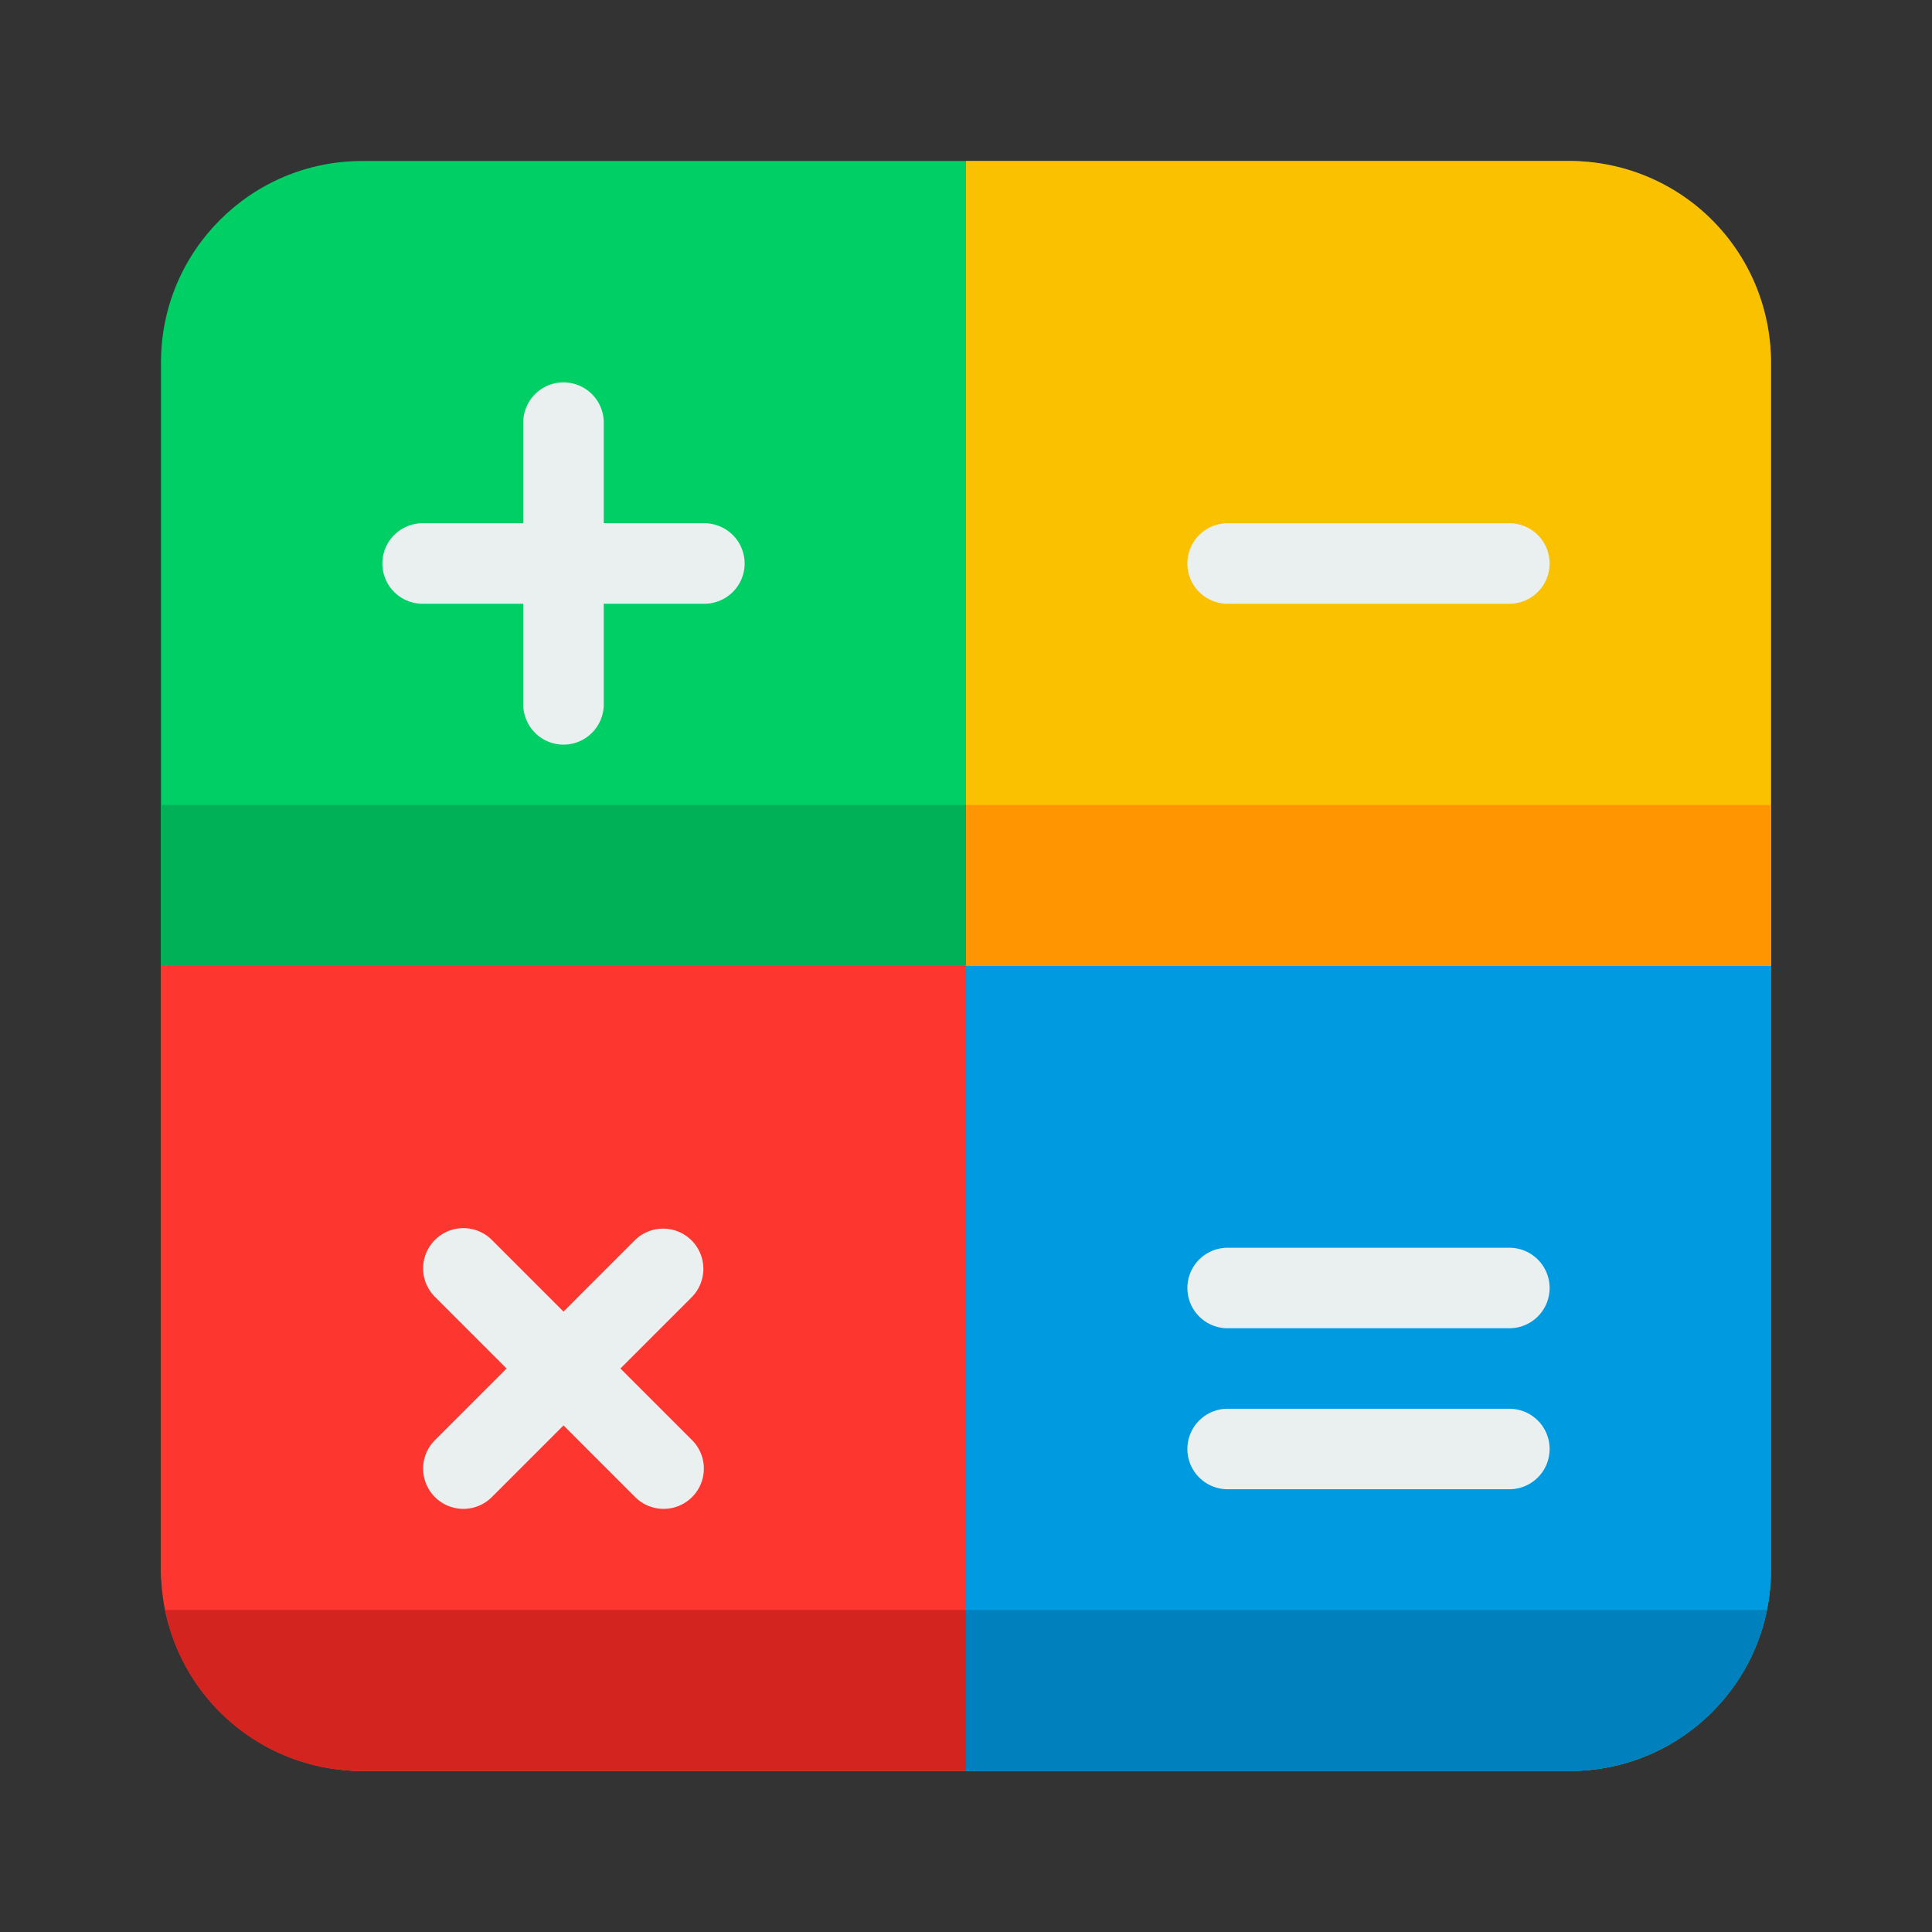
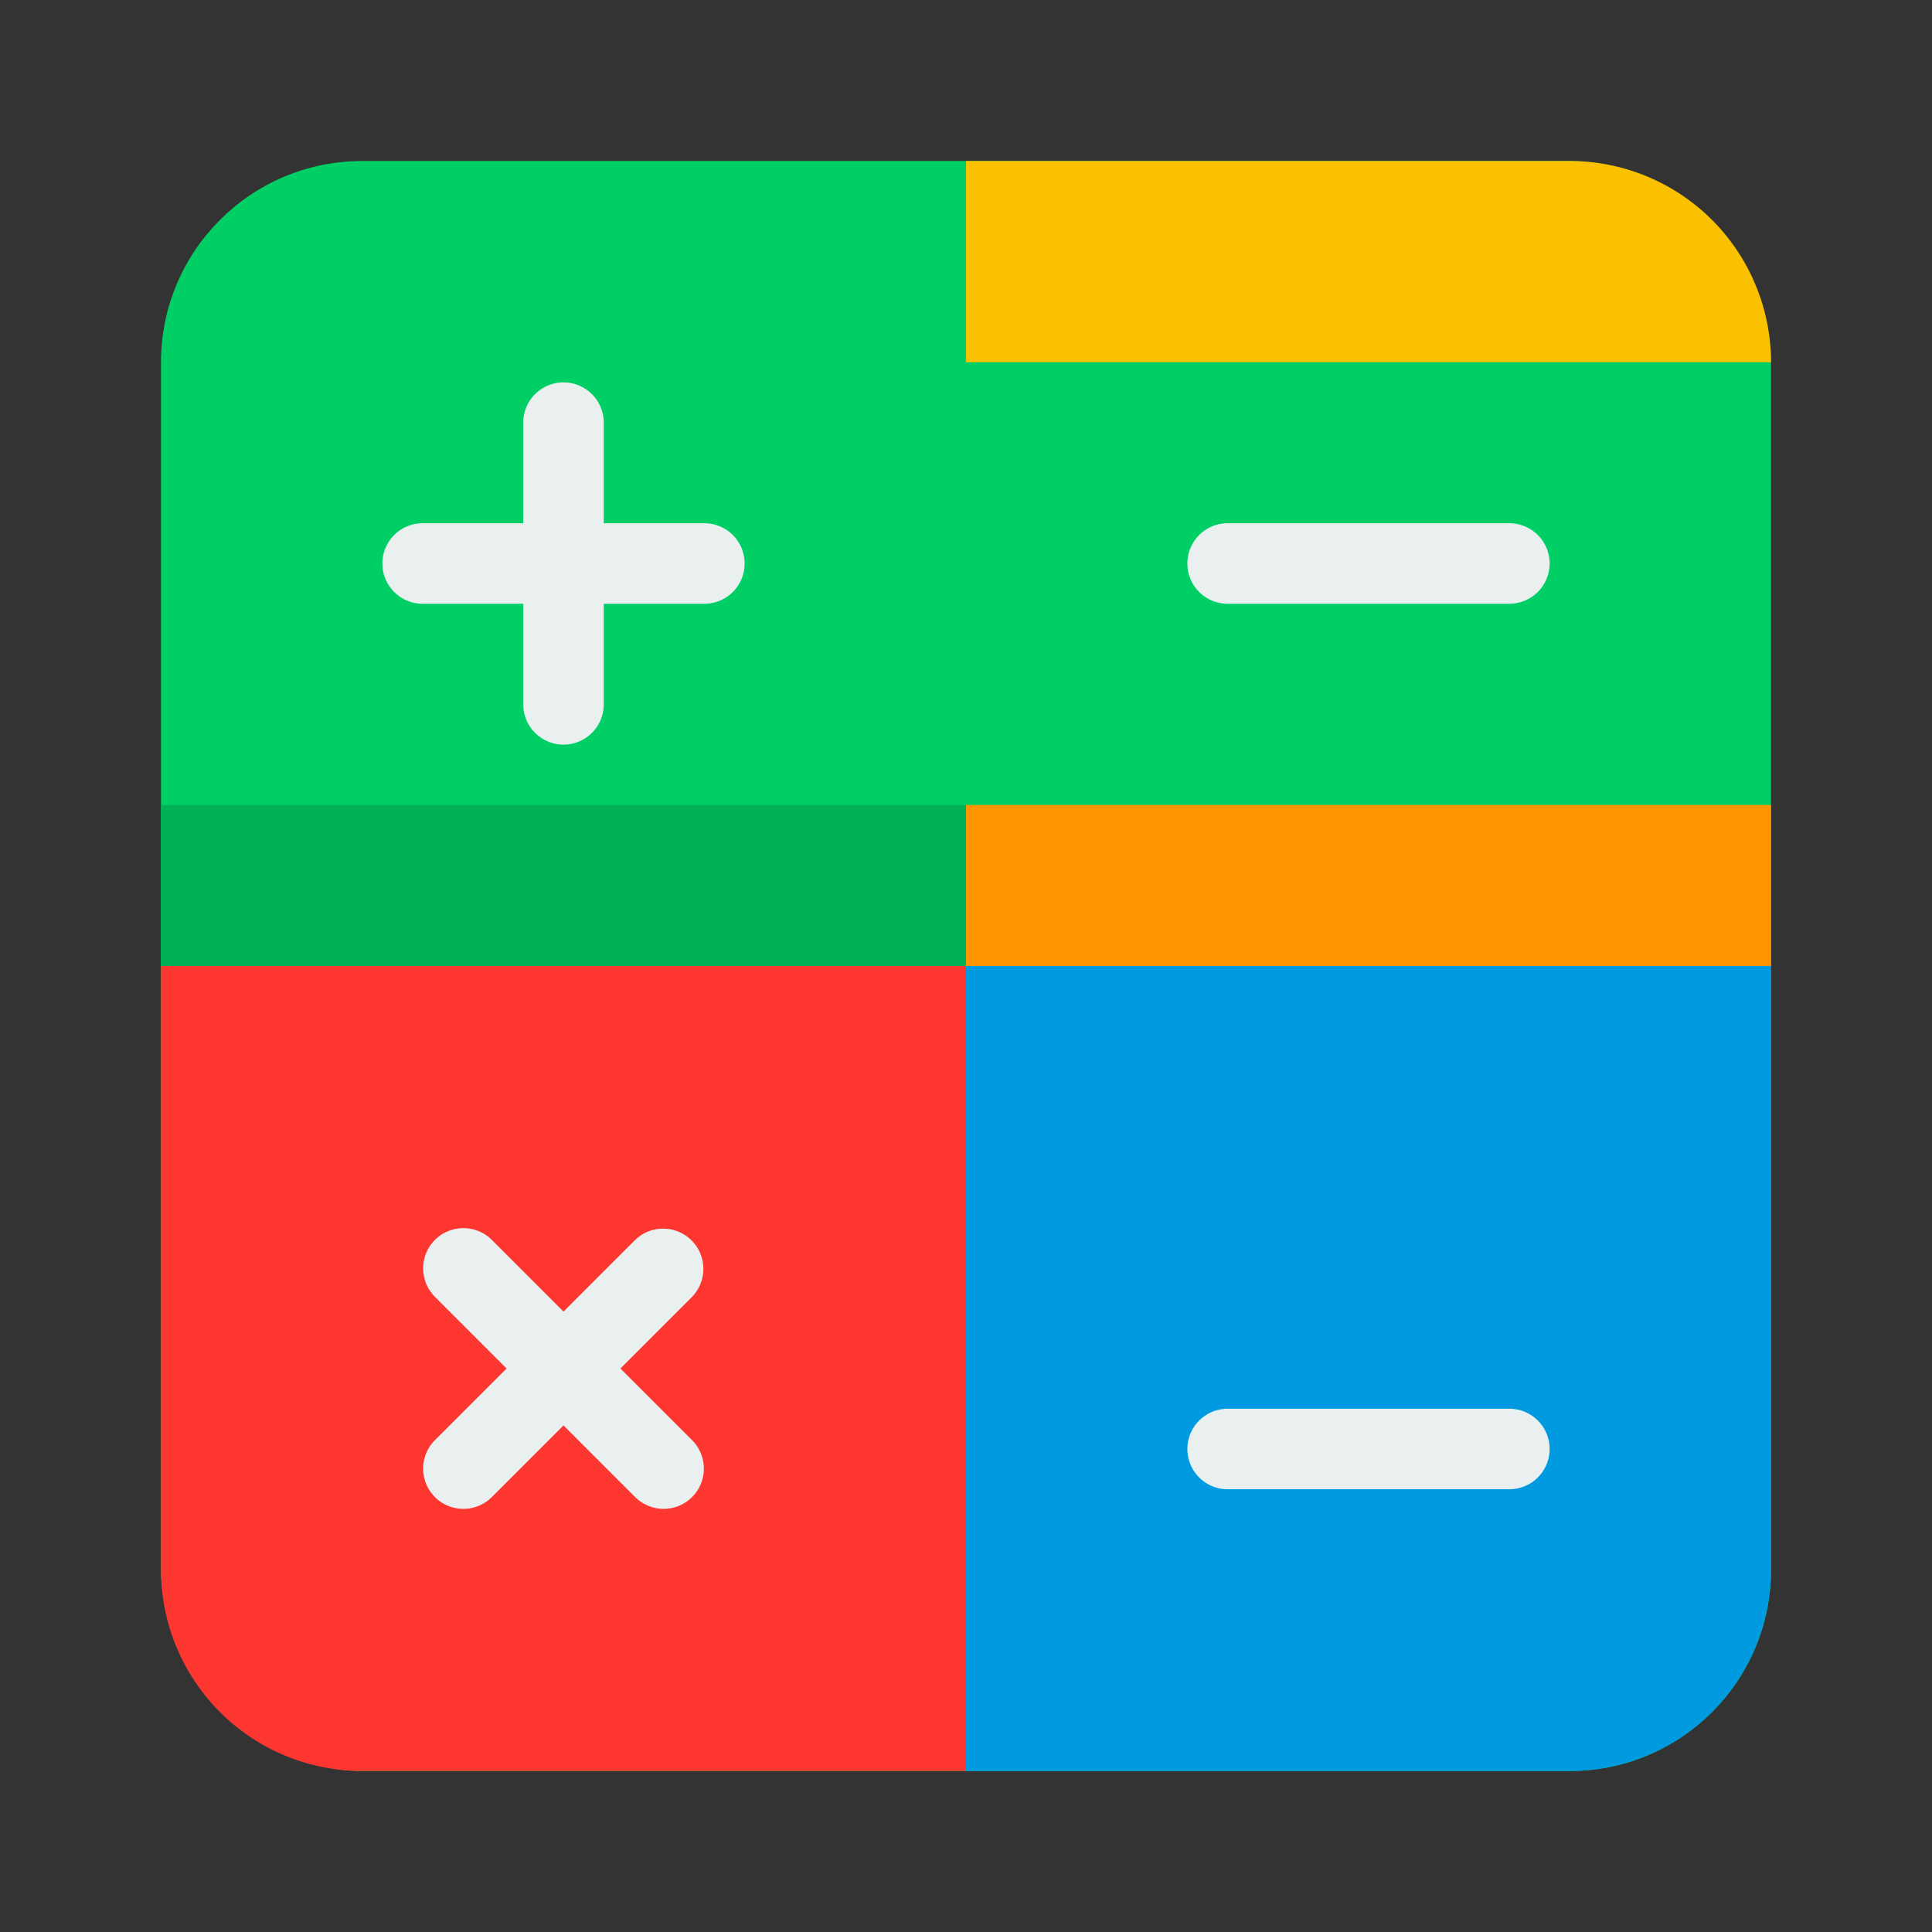
<svg xmlns="http://www.w3.org/2000/svg" viewBox="0 0 48 48">
  <rect x="0" y="0" width="48" height="48" fill="#333333" stroke="none" />
  <defs>
    <style>.cls-1{fill:#00cf66;}.cls-2{fill:#fd3730;}.cls-3{fill:#009ae0;}.cls-4{fill:#fac100;}.cls-5{fill:#00b157;}.cls-6{fill:#d3241f;}.cls-7{fill:#0081bd;}.cls-8{fill:#ff9500;}.cls-9{fill:#eaeff0;}</style>
  </defs>
  <title>Math</title>
  <g id="_31_-_40" data-name="31 - 40">
    <g id="Math">
      <rect class="cls-1" x="4" y="4" width="40" height="40" rx="5" />
      <path class="cls-2" d="M24,24V44H9a5,5,0,0,1-5-5V24Z" />
      <path class="cls-3" d="M44,24V39a5,5,0,0,1-5,5H24V24Z" />
-       <path class="cls-4" d="M44,9V24H24V4H39A5,5,0,0,1,44,9Z" />
+       <path class="cls-4" d="M44,9H24V4H39A5,5,0,0,1,44,9Z" />
      <rect class="cls-5" x="4" y="20" width="20" height="4" />
-       <path class="cls-6" d="M9,44H24V40H4.1A5,5,0,0,0,9,44Z" />
-       <path class="cls-7" d="M43.9,40H24v4H39A5,5,0,0,0,43.9,40Z" />
      <rect class="cls-8" x="24" y="20" width="20" height="4" />
      <path class="cls-9" d="M17.5,13H15V10.5a1,1,0,0,0-2,0V13H10.5a1,1,0,0,0,0,2H13v2.5a1,1,0,0,0,2,0V15h2.5a1,1,0,0,0,0-2Z" />
      <path class="cls-9" d="M17.182,30.818a1,1,0,0,0-1.414,0L14,32.586l-1.768-1.768a1,1,0,1,0-1.414,1.414L12.586,34l-1.768,1.768a1,1,0,1,0,1.414,1.414L14,35.414l1.768,1.768a1,1,0,1,0,1.414-1.414L15.414,34l1.768-1.768A1,1,0,0,0,17.182,30.818Z" />
      <path class="cls-9" d="M30.5,15h7a1,1,0,0,0,0-2h-7a1,1,0,0,0,0,2Z" />
-       <path class="cls-9" d="M37.5,31h-7a1,1,0,0,0,0,2h7a1,1,0,0,0,0-2Z" />
      <path class="cls-9" d="M37.5,35h-7a1,1,0,0,0,0,2h7a1,1,0,0,0,0-2Z" />
    </g>
  </g>
</svg>